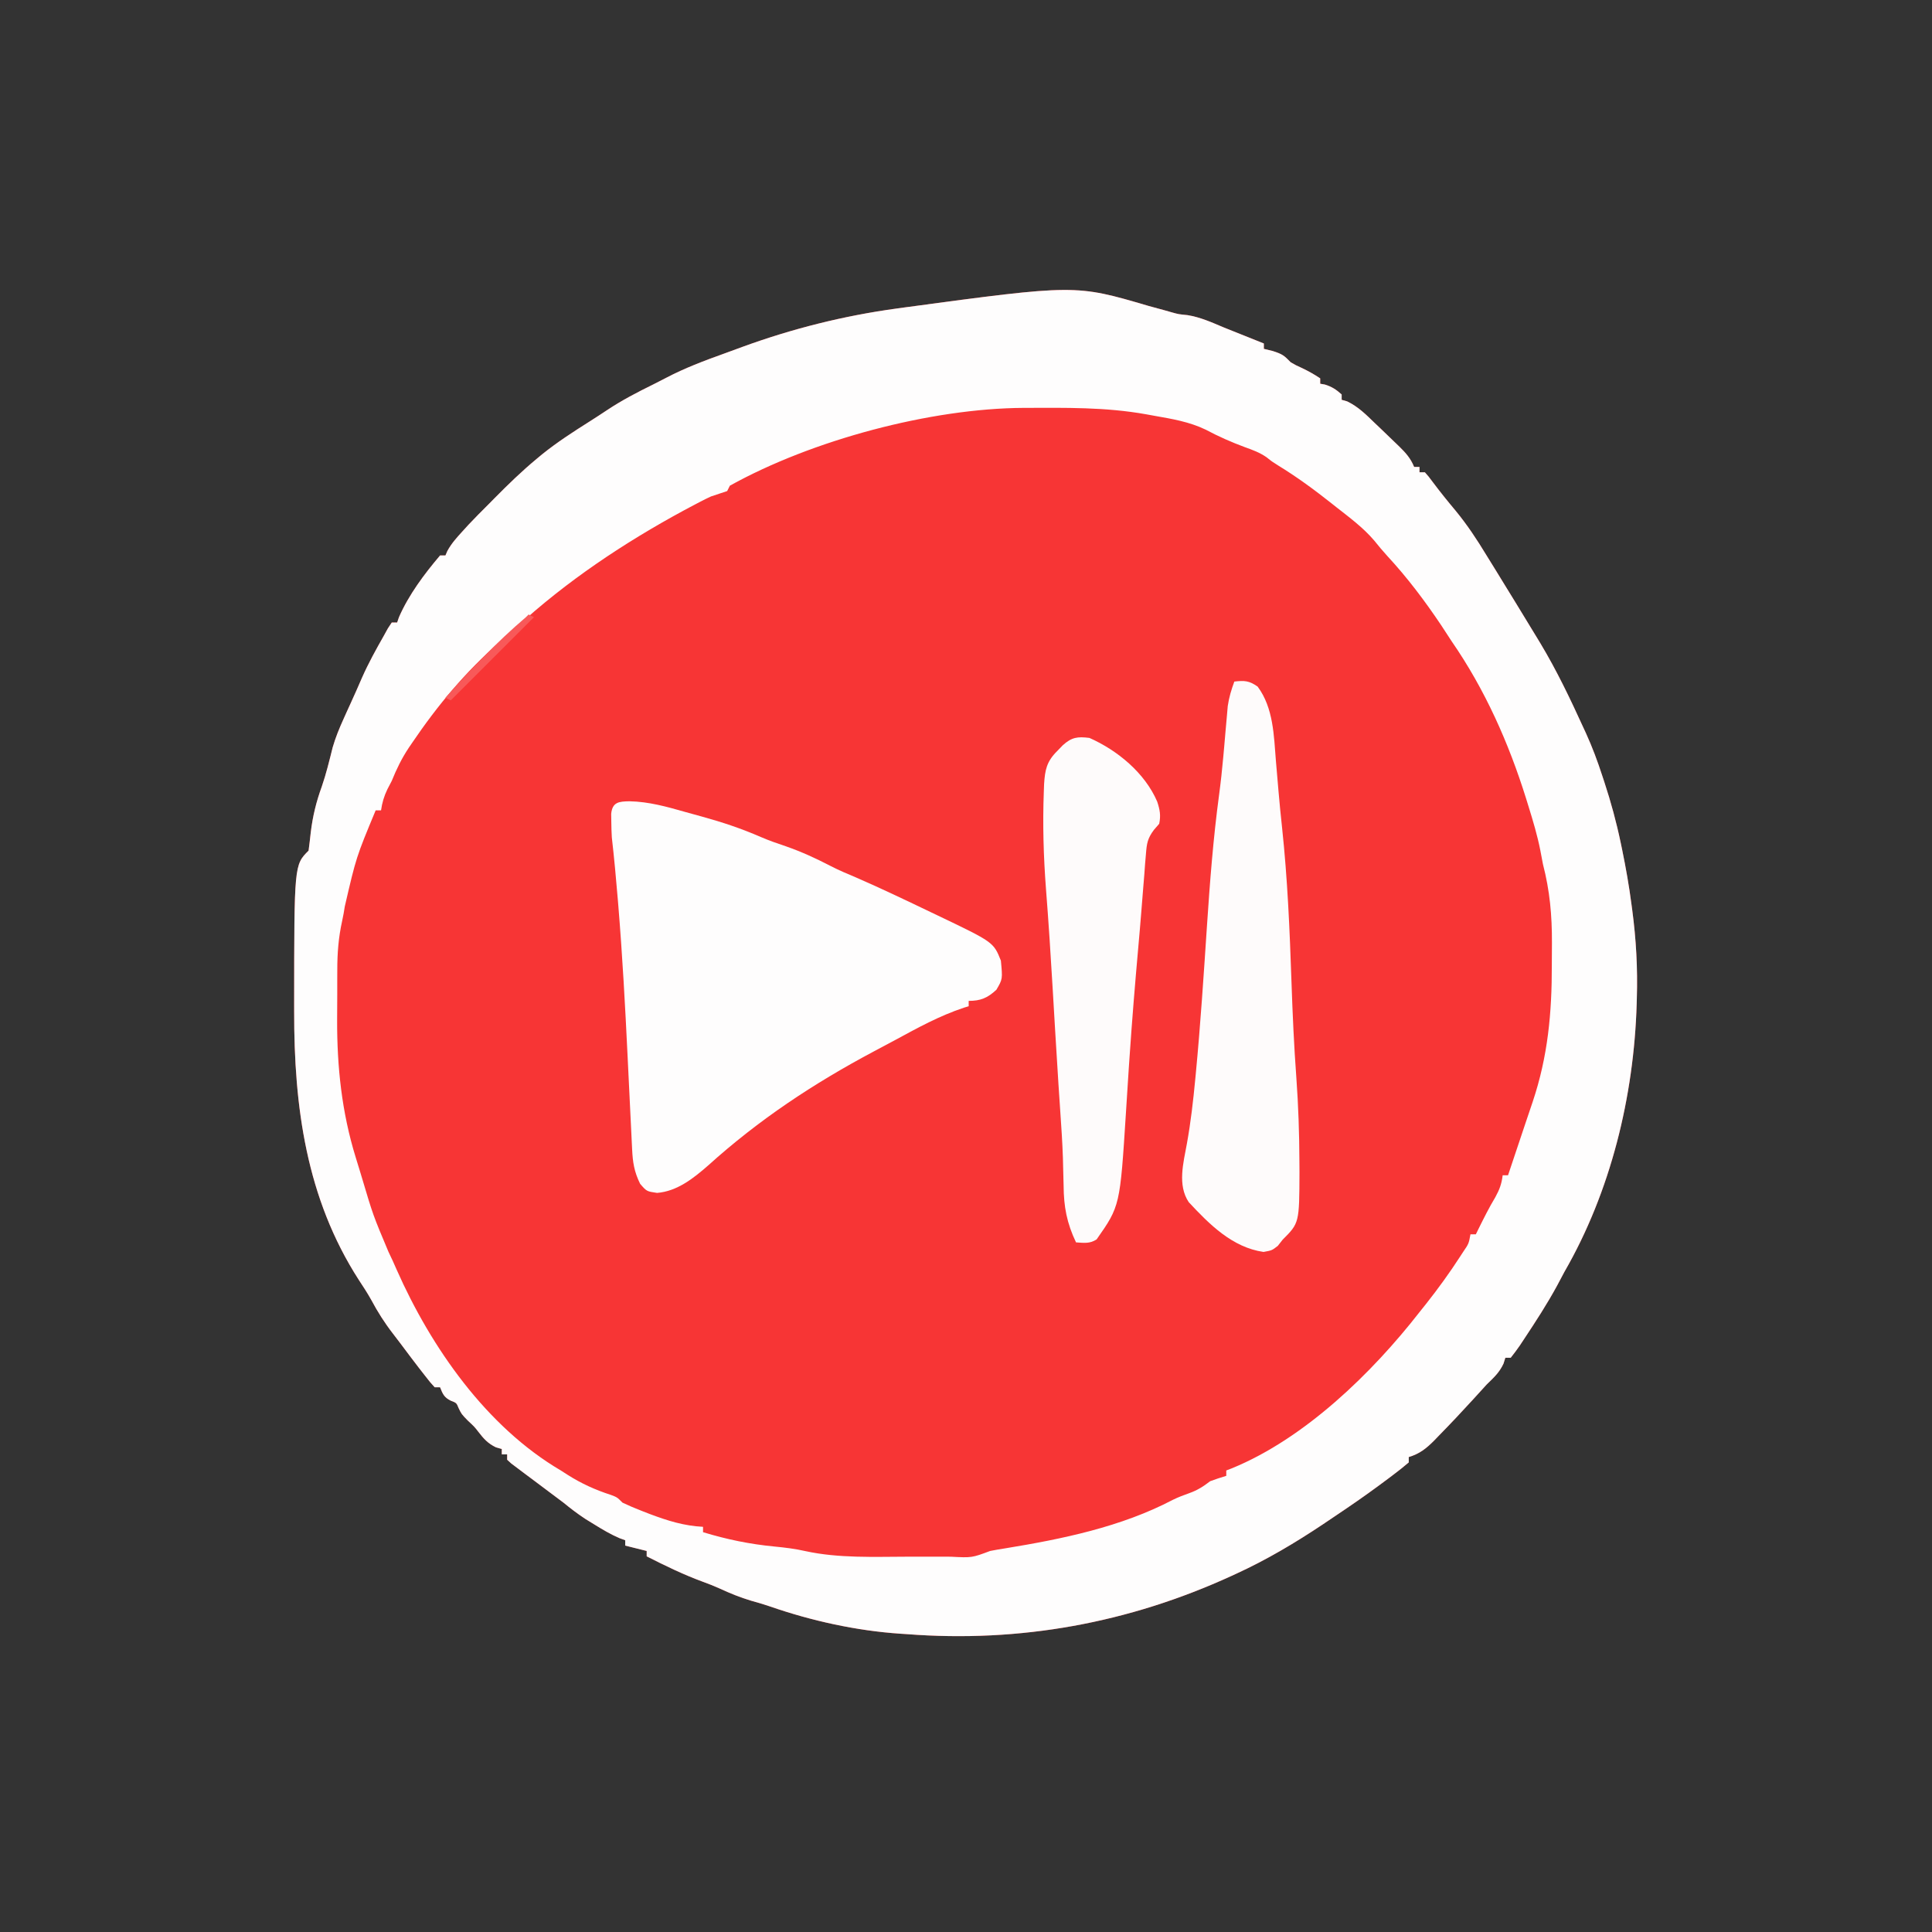
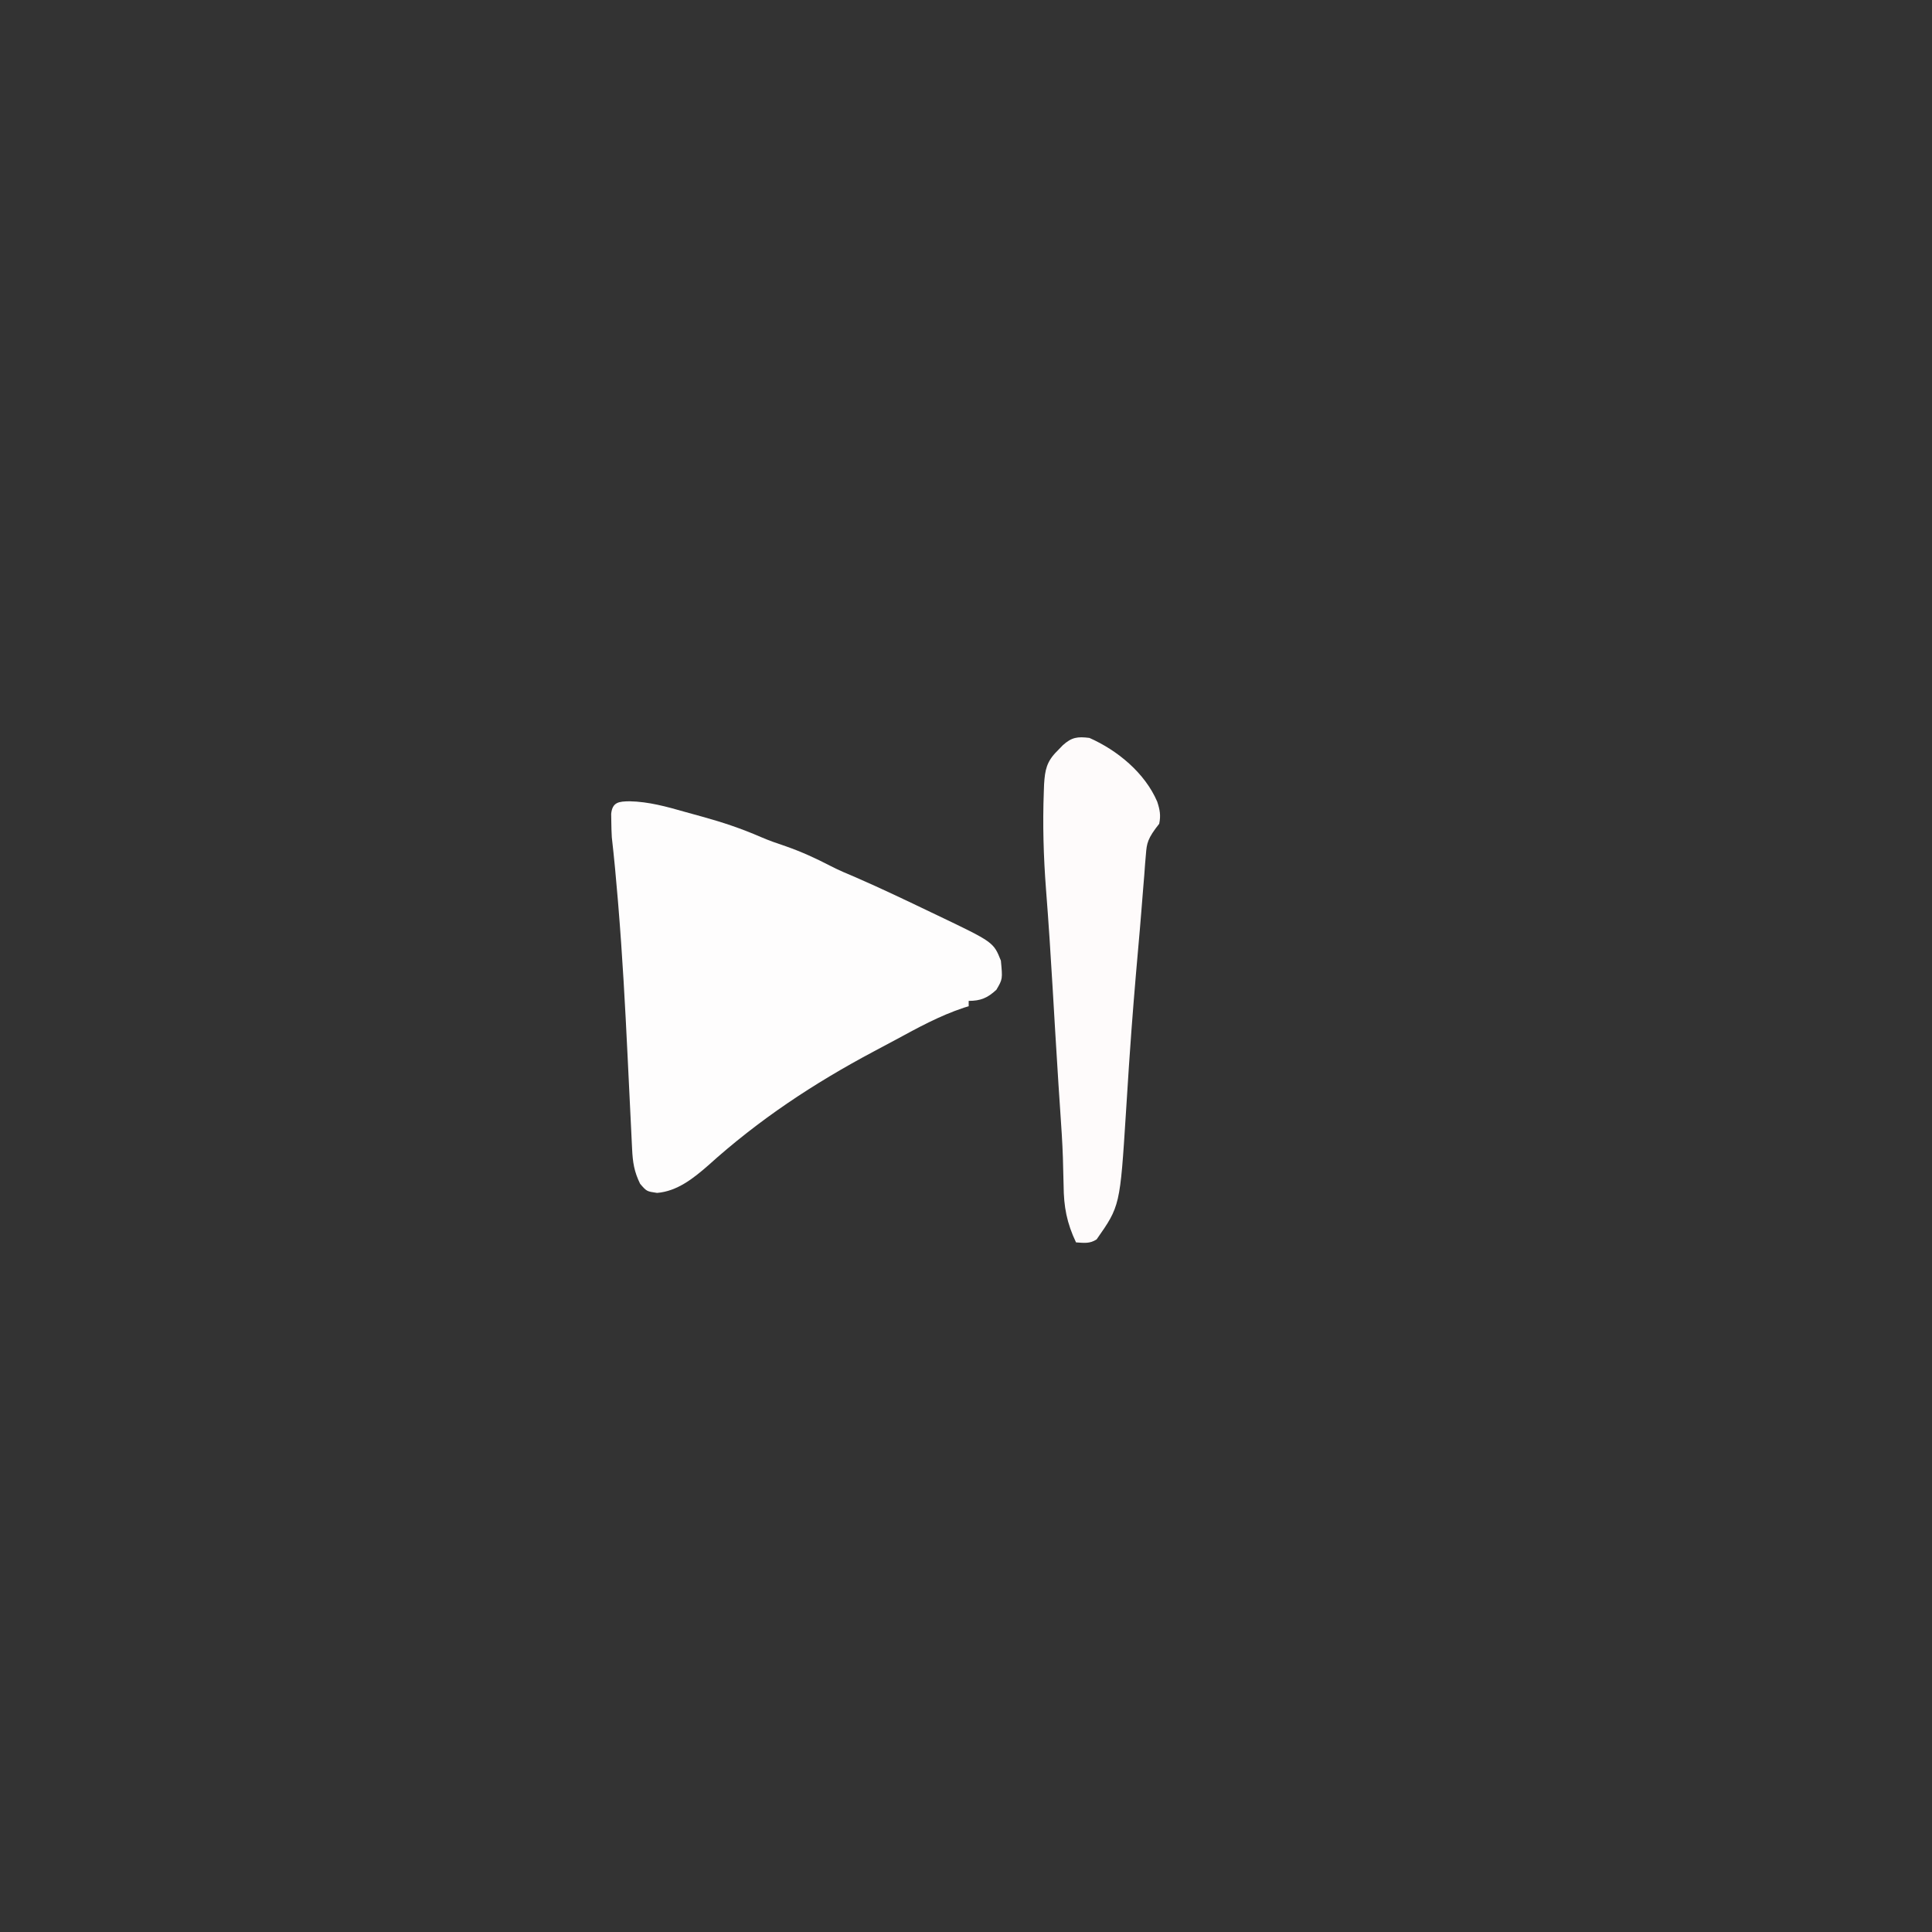
<svg xmlns="http://www.w3.org/2000/svg" version="1.1" width="720" height="720">
  <rect width="100%" height="100%" fill="#333333" stroke="none" />
-   <path d="M0 0 C2.062 0.564 4.125 1.127 6.188 1.688 C7.46 2.051 7.46 2.051 8.758 2.422 C11.196 3.102 11.196 3.102 14.562 3.438 C19.377 4.225 23.521 6.113 28 8 C30.704 9.093 33.415 10.171 36.125 11.25 C37.44 11.776 38.755 12.302 40.07 12.828 C41.037 13.215 42.004 13.602 43 14 C43 14.66 43 15.32 43 16 C44.093 16.268 45.186 16.536 46.312 16.812 C49.958 17.986 50.526 18.469 53 21 C54.932 22.127 54.932 22.127 57 23.062 C59.527 24.254 61.653 25.435 64 27 C64 27.66 64 28.32 64 29 C64.866 29.155 64.866 29.155 65.75 29.312 C68.357 30.109 69.974 31.191 72 33 C72 33.66 72 34.32 72 35 C72.67 35.189 73.341 35.379 74.031 35.574 C78.234 37.592 81.168 40.596 84.5 43.812 C85.151 44.429 85.802 45.046 86.473 45.682 C88.326 47.443 90.166 49.218 92 51 C92.507 51.489 93.014 51.979 93.536 52.483 C95.944 54.839 97.719 56.855 99 60 C99.66 60 100.32 60 101 60 C101 60.66 101 61.32 101 62 C101.66 62 102.32 62 103 62 C104.41 63.582 104.41 63.582 106.062 65.812 C108.781 69.424 111.589 72.917 114.5 76.375 C118.832 81.652 122.466 87.168 126 93 C127.25 95.021 128.5 97.042 129.75 99.062 C130.781 100.745 131.812 102.427 132.842 104.11 C134.115 106.188 135.393 108.262 136.672 110.336 C139.468 114.879 142.243 119.434 145 124 C145.372 124.615 145.743 125.23 146.126 125.863 C152.148 135.902 157.144 146.36 162 157 C162.517 158.116 162.517 158.116 163.044 159.255 C165.414 164.45 167.365 169.695 169.125 175.125 C169.376 175.884 169.628 176.644 169.887 177.426 C172.348 184.913 174.392 192.41 176 200.125 C176.175 200.965 176.35 201.806 176.531 202.672 C177.917 209.421 179.109 216.166 180 223 C180.09 223.668 180.18 224.336 180.273 225.025 C181.741 236.067 182.344 246.868 182 258 C181.981 258.722 181.961 259.443 181.941 260.187 C180.908 294.622 172.27 330.079 155 360 C154.1 361.685 153.204 363.373 152.312 365.062 C148.572 371.946 144.325 378.473 140 385 C139.466 385.807 138.933 386.614 138.383 387.445 C137.315 389.006 136.168 390.513 135 392 C134.34 392 133.68 392 133 392 C132.66 393.083 132.66 393.083 132.312 394.188 C130.731 397.576 128.673 399.388 126 402 C124.325 403.826 122.659 405.659 121 407.5 C116.787 412.119 112.503 416.662 108.125 421.125 C107.59 421.681 107.055 422.237 106.504 422.811 C103.545 425.795 101.052 427.789 97 429 C97 429.66 97 430.32 97 431 C95.076 432.649 93.153 434.177 91.125 435.688 C90.231 436.362 90.231 436.362 89.32 437.051 C84.297 440.824 79.201 444.475 74 448 C73.446 448.376 72.892 448.752 72.321 449.14 C70.446 450.41 68.567 451.675 66.688 452.938 C66.12 453.32 65.552 453.703 64.967 454.098 C54.617 461.003 44.126 467.236 32.812 472.438 C32.216 472.712 31.619 472.987 31.004 473.271 C-7.365 490.86 -47.841 498.246 -90 495 C-90.806 494.947 -91.612 494.894 -92.443 494.84 C-108.876 493.73 -125.577 490.048 -141.121 484.65 C-143.391 483.865 -145.687 483.209 -148 482.562 C-152.126 481.342 -155.951 479.775 -159.852 477.969 C-161.879 477.055 -163.911 476.26 -166 475.5 C-173.238 472.843 -180.136 469.495 -187 466 C-187 465.34 -187 464.68 -187 464 C-189.64 463.34 -192.28 462.68 -195 462 C-195 461.34 -195 460.68 -195 460 C-195.691 459.75 -196.382 459.5 -197.094 459.242 C-200.443 457.811 -203.403 456.042 -206.5 454.125 C-208.155 453.108 -208.155 453.108 -209.844 452.07 C-212.722 450.182 -215.341 448.181 -218 446 C-219.912 444.556 -221.828 443.118 -223.75 441.688 C-225.833 440.125 -227.917 438.562 -230 437 C-230.918 436.317 -231.836 435.634 -232.781 434.93 C-233.596 434.314 -234.411 433.697 -235.25 433.062 C-236.341 432.245 -236.341 432.245 -237.453 431.41 C-237.964 430.945 -238.474 430.479 -239 430 C-239 429.34 -239 428.68 -239 428 C-239.66 428 -240.32 428 -241 428 C-241 427.34 -241 426.68 -241 426 C-242.083 425.691 -242.083 425.691 -243.188 425.375 C-246.199 423.903 -247.709 422.213 -249.738 419.582 C-251.149 417.746 -251.149 417.746 -253.688 415.375 C-256 413 -256 413 -257.062 410.812 C-257.867 408.821 -257.867 408.821 -260 408 C-262.49 406.755 -262.987 405.533 -264 403 C-264.66 403 -265.32 403 -266 403 C-267.734 401.094 -267.734 401.094 -269.75 398.5 C-270.821 397.127 -270.821 397.127 -271.914 395.727 C-274.149 392.805 -276.38 389.883 -278.566 386.926 C-279.538 385.62 -280.526 384.326 -281.527 383.043 C-284.665 378.996 -287.253 374.905 -289.664 370.391 C-291.101 367.82 -292.687 365.394 -294.312 362.938 C-313.87 332.533 -318.436 298.423 -318.375 262.938 C-318.376 262.006 -318.377 261.074 -318.378 260.114 C-318.348 208.348 -318.348 208.348 -313 203 C-312.698 200.733 -312.434 198.461 -312.188 196.188 C-311.463 190.184 -310.149 184.814 -308.074 179.113 C-306.426 174.335 -305.251 169.443 -304.027 164.543 C-302.959 160.858 -301.58 157.494 -300 154 C-299.589 153.085 -299.178 152.17 -298.754 151.227 C-298.164 149.939 -298.164 149.939 -297.562 148.625 C-296.024 145.265 -294.523 141.895 -293.062 138.5 C-290.7 133.161 -287.883 128.073 -285 123 C-284.486 122.067 -283.971 121.133 -283.441 120.172 C-282.728 119.097 -282.728 119.097 -282 118 C-281.34 118 -280.68 118 -280 118 C-279.66 117.01 -279.66 117.01 -279.312 116 C-275.661 107.653 -269.873 99.923 -264 93 C-263.34 93 -262.68 93 -262 93 C-261.759 92.442 -261.518 91.884 -261.27 91.309 C-259.731 88.511 -257.844 86.415 -255.688 84.062 C-254.928 83.228 -254.169 82.394 -253.387 81.535 C-250.973 78.971 -248.5 76.48 -246 74 C-245.21 73.198 -244.42 72.396 -243.605 71.57 C-238.579 66.487 -233.503 61.565 -228 57 C-227.008 56.174 -227.008 56.174 -225.996 55.332 C-220.384 50.816 -214.416 46.951 -208.332 43.113 C-206.131 41.717 -203.946 40.297 -201.777 38.852 C-196.278 35.185 -190.505 32.194 -184.582 29.281 C-182.944 28.468 -181.315 27.637 -179.699 26.781 C-172.789 23.158 -165.596 20.45 -158.269 17.818 C-155.917 16.97 -153.572 16.104 -151.227 15.238 C-132.707 8.487 -113.542 3.674 -94 1 C-92.333 0.77 -92.333 0.77 -90.633 0.535 C-27.224 -8.009 -27.224 -8.009 0 0 Z " fill="#F73535" transform="translate(428,114)" />
-   <path d="M0 0 C2.062 0.564 4.125 1.127 6.188 1.688 C7.46 2.051 7.46 2.051 8.758 2.422 C11.196 3.102 11.196 3.102 14.562 3.438 C19.377 4.225 23.521 6.113 28 8 C30.704 9.093 33.415 10.171 36.125 11.25 C37.44 11.776 38.755 12.302 40.07 12.828 C41.037 13.215 42.004 13.602 43 14 C43 14.66 43 15.32 43 16 C44.093 16.268 45.186 16.536 46.312 16.812 C49.958 17.986 50.526 18.469 53 21 C54.932 22.127 54.932 22.127 57 23.062 C59.527 24.254 61.653 25.435 64 27 C64 27.66 64 28.32 64 29 C64.866 29.155 64.866 29.155 65.75 29.312 C68.357 30.109 69.974 31.191 72 33 C72 33.66 72 34.32 72 35 C72.67 35.189 73.341 35.379 74.031 35.574 C78.234 37.592 81.168 40.596 84.5 43.812 C85.151 44.429 85.802 45.046 86.473 45.682 C88.326 47.443 90.166 49.218 92 51 C92.507 51.489 93.014 51.979 93.536 52.483 C95.944 54.839 97.719 56.855 99 60 C99.66 60 100.32 60 101 60 C101 60.66 101 61.32 101 62 C101.66 62 102.32 62 103 62 C104.41 63.582 104.41 63.582 106.062 65.812 C108.781 69.424 111.589 72.917 114.5 76.375 C118.832 81.652 122.466 87.168 126 93 C127.25 95.021 128.5 97.042 129.75 99.062 C130.781 100.745 131.812 102.427 132.842 104.11 C134.115 106.188 135.393 108.262 136.672 110.336 C139.468 114.879 142.243 119.434 145 124 C145.372 124.615 145.743 125.23 146.126 125.863 C152.148 135.902 157.144 146.36 162 157 C162.517 158.116 162.517 158.116 163.044 159.255 C165.414 164.45 167.365 169.695 169.125 175.125 C169.376 175.884 169.628 176.644 169.887 177.426 C172.348 184.913 174.392 192.41 176 200.125 C176.175 200.965 176.35 201.806 176.531 202.672 C177.917 209.421 179.109 216.166 180 223 C180.09 223.668 180.18 224.336 180.273 225.025 C181.741 236.067 182.344 246.868 182 258 C181.981 258.722 181.961 259.443 181.941 260.187 C180.908 294.622 172.27 330.079 155 360 C154.1 361.685 153.204 363.373 152.312 365.062 C148.572 371.946 144.325 378.473 140 385 C139.466 385.807 138.933 386.614 138.383 387.445 C137.315 389.006 136.168 390.513 135 392 C134.34 392 133.68 392 133 392 C132.66 393.083 132.66 393.083 132.312 394.188 C130.731 397.576 128.673 399.388 126 402 C124.325 403.826 122.659 405.659 121 407.5 C116.787 412.119 112.503 416.662 108.125 421.125 C107.59 421.681 107.055 422.237 106.504 422.811 C103.545 425.795 101.052 427.789 97 429 C97 429.66 97 430.32 97 431 C95.076 432.649 93.153 434.177 91.125 435.688 C90.231 436.362 90.231 436.362 89.32 437.051 C84.297 440.824 79.201 444.475 74 448 C73.446 448.376 72.892 448.752 72.321 449.14 C70.446 450.41 68.567 451.675 66.688 452.938 C66.12 453.32 65.552 453.703 64.967 454.098 C54.617 461.003 44.126 467.236 32.812 472.438 C32.216 472.712 31.619 472.987 31.004 473.271 C-7.365 490.86 -47.841 498.246 -90 495 C-90.806 494.947 -91.612 494.894 -92.443 494.84 C-108.876 493.73 -125.577 490.048 -141.121 484.65 C-143.391 483.865 -145.687 483.209 -148 482.562 C-152.126 481.342 -155.951 479.775 -159.852 477.969 C-161.879 477.055 -163.911 476.26 -166 475.5 C-173.238 472.843 -180.136 469.495 -187 466 C-187 465.34 -187 464.68 -187 464 C-189.64 463.34 -192.28 462.68 -195 462 C-195 461.34 -195 460.68 -195 460 C-195.691 459.75 -196.382 459.5 -197.094 459.242 C-200.443 457.811 -203.403 456.042 -206.5 454.125 C-208.155 453.108 -208.155 453.108 -209.844 452.07 C-212.722 450.182 -215.341 448.181 -218 446 C-219.912 444.556 -221.828 443.118 -223.75 441.688 C-225.833 440.125 -227.917 438.562 -230 437 C-230.918 436.317 -231.836 435.634 -232.781 434.93 C-233.596 434.314 -234.411 433.697 -235.25 433.062 C-236.341 432.245 -236.341 432.245 -237.453 431.41 C-237.964 430.945 -238.474 430.479 -239 430 C-239 429.34 -239 428.68 -239 428 C-239.66 428 -240.32 428 -241 428 C-241 427.34 -241 426.68 -241 426 C-242.083 425.691 -242.083 425.691 -243.188 425.375 C-246.199 423.903 -247.709 422.213 -249.738 419.582 C-251.149 417.746 -251.149 417.746 -253.688 415.375 C-256 413 -256 413 -257.062 410.812 C-257.867 408.821 -257.867 408.821 -260 408 C-262.49 406.755 -262.987 405.533 -264 403 C-264.66 403 -265.32 403 -266 403 C-267.734 401.094 -267.734 401.094 -269.75 398.5 C-270.821 397.127 -270.821 397.127 -271.914 395.727 C-274.149 392.805 -276.38 389.883 -278.566 386.926 C-279.538 385.62 -280.526 384.326 -281.527 383.043 C-284.665 378.996 -287.253 374.905 -289.664 370.391 C-291.101 367.82 -292.687 365.394 -294.312 362.938 C-313.87 332.533 -318.436 298.423 -318.375 262.938 C-318.376 262.006 -318.377 261.074 -318.378 260.114 C-318.348 208.348 -318.348 208.348 -313 203 C-312.698 200.733 -312.434 198.461 -312.188 196.188 C-311.463 190.184 -310.149 184.814 -308.074 179.113 C-306.426 174.335 -305.251 169.443 -304.027 164.543 C-302.959 160.858 -301.58 157.494 -300 154 C-299.589 153.085 -299.178 152.17 -298.754 151.227 C-298.164 149.939 -298.164 149.939 -297.562 148.625 C-296.024 145.265 -294.523 141.895 -293.062 138.5 C-290.7 133.161 -287.883 128.073 -285 123 C-284.486 122.067 -283.971 121.133 -283.441 120.172 C-282.728 119.097 -282.728 119.097 -282 118 C-281.34 118 -280.68 118 -280 118 C-279.66 117.01 -279.66 117.01 -279.312 116 C-275.661 107.653 -269.873 99.923 -264 93 C-263.34 93 -262.68 93 -262 93 C-261.759 92.442 -261.518 91.884 -261.27 91.309 C-259.731 88.511 -257.844 86.415 -255.688 84.062 C-254.928 83.228 -254.169 82.394 -253.387 81.535 C-250.973 78.971 -248.5 76.48 -246 74 C-245.21 73.198 -244.42 72.396 -243.605 71.57 C-238.579 66.487 -233.503 61.565 -228 57 C-227.008 56.174 -227.008 56.174 -225.996 55.332 C-220.384 50.816 -214.416 46.951 -208.332 43.113 C-206.131 41.717 -203.946 40.297 -201.777 38.852 C-196.278 35.185 -190.505 32.194 -184.582 29.281 C-182.944 28.468 -181.315 27.637 -179.699 26.781 C-172.789 23.158 -165.596 20.45 -158.269 17.818 C-155.917 16.97 -153.572 16.104 -151.227 15.238 C-132.707 8.487 -113.542 3.674 -94 1 C-92.333 0.77 -92.333 0.77 -90.633 0.535 C-27.224 -8.009 -27.224 -8.009 0 0 Z M-46.429 38.006 C-81.21 38.17 -125.359 49.984 -156 67 C-156.33 67.66 -156.66 68.32 -157 69 C-158.995 69.68 -160.997 70.344 -163 71 C-165.638 72.211 -168.192 73.567 -170.75 74.938 C-171.487 75.331 -172.223 75.724 -172.982 76.129 C-195.459 88.283 -216.96 102.639 -235.785 119.969 C-237.758 121.778 -239.771 123.518 -241.812 125.25 C-254.599 136.461 -264.923 148.838 -274.438 162.875 C-274.851 163.481 -275.264 164.088 -275.69 164.712 C-278.317 168.671 -280.217 172.597 -282 177 C-282.536 178.031 -283.072 179.062 -283.625 180.125 C-284.91 182.811 -285.569 185.07 -286 188 C-286.66 188 -287.32 188 -288 188 C-295.258 205.458 -295.258 205.458 -299.508 223.82 C-299.783 225.597 -300.083 227.372 -300.475 229.127 C-301.857 235.334 -302.307 241.207 -302.301 247.555 C-302.305 248.536 -302.309 249.518 -302.314 250.529 C-302.319 252.598 -302.32 254.667 -302.316 256.736 C-302.313 259.832 -302.336 262.927 -302.361 266.023 C-302.418 283.577 -300.639 300.457 -295.453 317.277 C-295.222 318.031 -294.99 318.785 -294.752 319.562 C-294.504 320.367 -294.256 321.171 -294 322 C-293.726 322.906 -293.452 323.813 -293.17 324.747 C-288.962 338.902 -288.962 338.902 -283.238 352.488 C-282.145 354.706 -281.15 356.936 -280.164 359.203 C-267.34 388.162 -246.725 417.725 -219 434 C-218.167 434.534 -217.335 435.067 -216.477 435.617 C-211.253 438.929 -206.137 441.234 -200.25 443.141 C-198 444 -198 444 -196 446 C-193.68 447.107 -191.393 448.07 -189 449 C-187.925 449.419 -186.85 449.838 -185.742 450.27 C-179.08 452.766 -173.116 454.632 -166 455 C-166 455.66 -166 456.32 -166 457 C-157.114 459.7 -148.589 461.464 -139.351 462.349 C-135.436 462.725 -131.655 463.188 -127.812 464.062 C-115.468 466.751 -102.302 466.16 -89.736 466.13 C-86.976 466.125 -84.217 466.13 -81.457 466.137 C-79.68 466.136 -77.902 466.135 -76.125 466.133 C-74.905 466.136 -74.905 466.136 -73.659 466.139 C-65.818 466.549 -65.818 466.549 -59 464 C-57.203 463.642 -55.396 463.338 -53.586 463.055 C-32.307 459.585 -10.181 455.068 9.09 444.938 C11.106 443.948 13.133 443.186 15.25 442.438 C18.295 441.347 20.427 439.973 23 438 C24.98 437.276 26.978 436.597 29 436 C29 435.34 29 434.68 29 434 C29.724 433.72 30.449 433.441 31.195 433.152 C58.266 422.03 83.236 397.786 101 375 C101.812 373.982 102.624 372.963 103.461 371.914 C107.962 366.223 112.18 360.404 116.125 354.312 C116.516 353.712 116.906 353.112 117.309 352.493 C119.361 349.484 119.361 349.484 120 346 C120.66 346 121.32 346 122 346 C122.315 345.359 122.629 344.719 122.953 344.059 C124.947 340.03 126.931 336.04 129.25 332.188 C130.826 329.318 131.61 327.218 132 324 C132.66 324 133.32 324 134 324 C134.241 323.276 134.482 322.552 134.73 321.806 C136.501 316.487 138.278 311.171 140.07 305.859 C140.409 304.851 140.748 303.843 141.098 302.805 C141.788 300.752 142.481 298.7 143.176 296.648 C148.863 279.697 150.359 263.401 150.316 245.618 C150.312 242.871 150.336 240.125 150.361 237.379 C150.398 227.099 149.583 217.984 147 208 C146.661 206.28 146.334 204.557 146.02 202.832 C144.931 197.342 143.342 192.03 141.688 186.688 C141.373 185.669 141.058 184.651 140.733 183.602 C134.243 162.838 125.39 142.932 113 125 C111.666 122.959 110.333 120.917 109 118.875 C102.917 109.817 96.456 101.247 89.043 93.234 C87.32 91.35 85.719 89.429 84.125 87.438 C80.021 82.625 74.961 78.884 70 75 C69.474 74.583 68.948 74.166 68.407 73.736 C61.942 68.606 55.389 63.787 48.34 59.473 C46 58 46 58 44.074 56.457 C41.472 54.629 38.866 53.699 35.875 52.625 C30.825 50.749 26.066 48.649 21.316 46.113 C15.186 43.167 8.769 42.107 2.125 40.938 C0.692 40.677 0.692 40.677 -0.77 40.412 C-16.095 37.669 -30.899 37.968 -46.429 38.006 Z " fill="#FEFDFD" transform="translate(428,114)" />
  <path d="M0 0 C7.167 0.137 13.831 2.007 20.672 3.957 C22.829 4.571 24.99 5.161 27.154 5.748 C34.626 7.809 41.758 10.183 48.875 13.291 C52.007 14.649 55.165 15.741 58.402 16.824 C64.118 18.826 69.422 21.258 74.793 24.043 C77.944 25.666 81.129 27.028 84.402 28.387 C93.84 32.498 103.121 36.936 112.402 41.387 C113.162 41.749 113.922 42.111 114.704 42.484 C135.655 52.505 135.655 52.505 138.402 59.387 C139.058 66.27 139.058 66.27 136.715 70.262 C133.413 73.296 130.878 74.387 126.402 74.387 C126.402 75.047 126.402 75.707 126.402 76.387 C125.829 76.559 125.255 76.732 124.664 76.91 C115.592 79.911 107.402 84.419 99.035 88.963 C96.385 90.396 93.723 91.807 91.059 93.215 C68.556 105.182 48.202 118.66 29.285 135.742 C23.791 140.541 17.758 145.341 10.277 145.949 C6.402 145.387 6.402 145.387 3.965 142.574 C1.733 138.021 1.21 134.598 0.969 129.565 C0.935 128.873 0.901 128.181 0.865 127.468 C0.791 125.959 0.718 124.45 0.648 122.94 C0.533 120.51 0.413 118.08 0.292 115.65 C-0.052 108.738 -0.386 101.824 -0.717 94.911 C-1.616 76.222 -2.636 57.56 -4.168 38.91 C-4.232 38.132 -4.296 37.354 -4.362 36.553 C-5.003 28.818 -5.712 21.098 -6.598 13.387 C-6.701 11.409 -6.771 9.429 -6.785 7.449 C-6.799 6.533 -6.814 5.616 -6.828 4.672 C-6.381 0.242 -3.872 0.066 0 0 Z " fill="#FEFDFD" transform="translate(234.598,298.613)" />
-   <path d="M0 0 C3.795 -0.441 5.51 -0.342 8.688 1.875 C14.581 9.839 14.733 20.061 15.5 29.625 C15.683 31.782 15.87 33.94 16.056 36.097 C16.183 37.573 16.309 39.05 16.433 40.527 C16.826 45.153 17.281 49.768 17.785 54.383 C19.836 73.538 20.641 92.661 21.297 111.91 C21.708 123.9 22.239 135.848 23.125 147.812 C23.867 158.155 24.213 168.448 24.25 178.812 C24.264 180.727 24.264 180.727 24.278 182.681 C24.214 201.786 24.214 201.786 18 208 C17.402 208.763 16.804 209.526 16.188 210.312 C14 212 14 212 10.875 212.562 C-0.749 210.875 -9.265 202.313 -17 194 C-21.238 187.643 -18.993 179.403 -17.688 172.25 C-16.232 164.225 -15.321 156.192 -14.551 148.074 C-14.455 147.08 -14.455 147.08 -14.358 146.066 C-12.607 127.743 -11.418 109.379 -10.198 91.015 C-9.109 74.669 -7.862 58.421 -5.678 42.177 C-5.049 37.488 -4.546 32.798 -4.121 28.086 C-4.004 26.792 -3.888 25.497 -3.768 24.164 C-3.6 22.236 -3.432 20.308 -3.268 18.379 C-3.1 16.427 -2.923 14.475 -2.746 12.523 C-2.602 10.852 -2.602 10.852 -2.455 9.146 C-1.987 5.91 -1.127 3.063 0 0 Z " fill="#FEFBFB" transform="translate(460,254)" />
-   <path d="M0 0 C10.511 4.657 20.685 13.083 25.258 23.746 C26.249 26.755 26.654 28.876 26 32 C25.348 32.751 24.696 33.503 24.024 34.277 C21.643 37.48 21.368 39.313 21.059 43.258 C20.898 45.129 20.898 45.129 20.734 47.038 C20.635 48.4 20.536 49.763 20.438 51.125 C20.321 52.551 20.204 53.976 20.084 55.402 C19.835 58.404 19.596 61.406 19.363 64.41 C19.013 68.902 18.621 73.391 18.219 77.879 C16.993 91.619 15.867 105.361 14.938 119.125 C14.857 120.303 14.776 121.481 14.692 122.694 C14.307 128.334 13.942 133.974 13.609 139.617 C11.401 174.427 11.401 174.427 2.688 186.875 C0.165 188.556 -2.052 188.197 -5 188 C-8.425 180.795 -9.572 174.745 -9.625 166.812 C-9.679 164.568 -9.736 162.323 -9.797 160.078 C-9.826 158.911 -9.855 157.744 -9.885 156.541 C-10.075 150.705 -10.476 144.887 -10.875 139.062 C-11.05 136.453 -11.225 133.844 -11.398 131.234 C-11.445 130.534 -11.492 129.834 -11.54 129.112 C-11.962 122.707 -12.347 116.299 -12.727 109.891 C-12.79 108.827 -12.853 107.764 -12.918 106.668 C-13.177 102.282 -13.436 97.897 -13.694 93.511 C-14.424 81.123 -15.217 68.747 -16.188 56.375 C-17.114 44.263 -17.463 32.143 -17 20 C-16.968 19.103 -16.936 18.205 -16.903 17.281 C-16.565 11.968 -15.978 8.839 -12.062 4.938 C-11.352 4.204 -10.642 3.471 -9.91 2.715 C-6.59 -0.266 -4.426 -0.553 0 0 Z " fill="#FEFBFB" transform="translate(406,275)" />
-   <path d="M0 0 C0.66 0.33 1.32 0.66 2 1 C-8.23 11.23 -18.46 21.46 -29 32 C-29.66 31.67 -30.32 31.34 -31 31 C-21.494 20.464 -11.828 10.207 -1 1 C-0.67 0.67 -0.34 0.34 0 0 Z " fill="#F85959" transform="translate(197,229)" />
+   <path d="M0 0 C10.511 4.657 20.685 13.083 25.258 23.746 C26.249 26.755 26.654 28.876 26 32 C21.643 37.48 21.368 39.313 21.059 43.258 C20.898 45.129 20.898 45.129 20.734 47.038 C20.635 48.4 20.536 49.763 20.438 51.125 C20.321 52.551 20.204 53.976 20.084 55.402 C19.835 58.404 19.596 61.406 19.363 64.41 C19.013 68.902 18.621 73.391 18.219 77.879 C16.993 91.619 15.867 105.361 14.938 119.125 C14.857 120.303 14.776 121.481 14.692 122.694 C14.307 128.334 13.942 133.974 13.609 139.617 C11.401 174.427 11.401 174.427 2.688 186.875 C0.165 188.556 -2.052 188.197 -5 188 C-8.425 180.795 -9.572 174.745 -9.625 166.812 C-9.679 164.568 -9.736 162.323 -9.797 160.078 C-9.826 158.911 -9.855 157.744 -9.885 156.541 C-10.075 150.705 -10.476 144.887 -10.875 139.062 C-11.05 136.453 -11.225 133.844 -11.398 131.234 C-11.445 130.534 -11.492 129.834 -11.54 129.112 C-11.962 122.707 -12.347 116.299 -12.727 109.891 C-12.79 108.827 -12.853 107.764 -12.918 106.668 C-13.177 102.282 -13.436 97.897 -13.694 93.511 C-14.424 81.123 -15.217 68.747 -16.188 56.375 C-17.114 44.263 -17.463 32.143 -17 20 C-16.968 19.103 -16.936 18.205 -16.903 17.281 C-16.565 11.968 -15.978 8.839 -12.062 4.938 C-11.352 4.204 -10.642 3.471 -9.91 2.715 C-6.59 -0.266 -4.426 -0.553 0 0 Z " fill="#FEFBFB" transform="translate(406,275)" />
</svg>